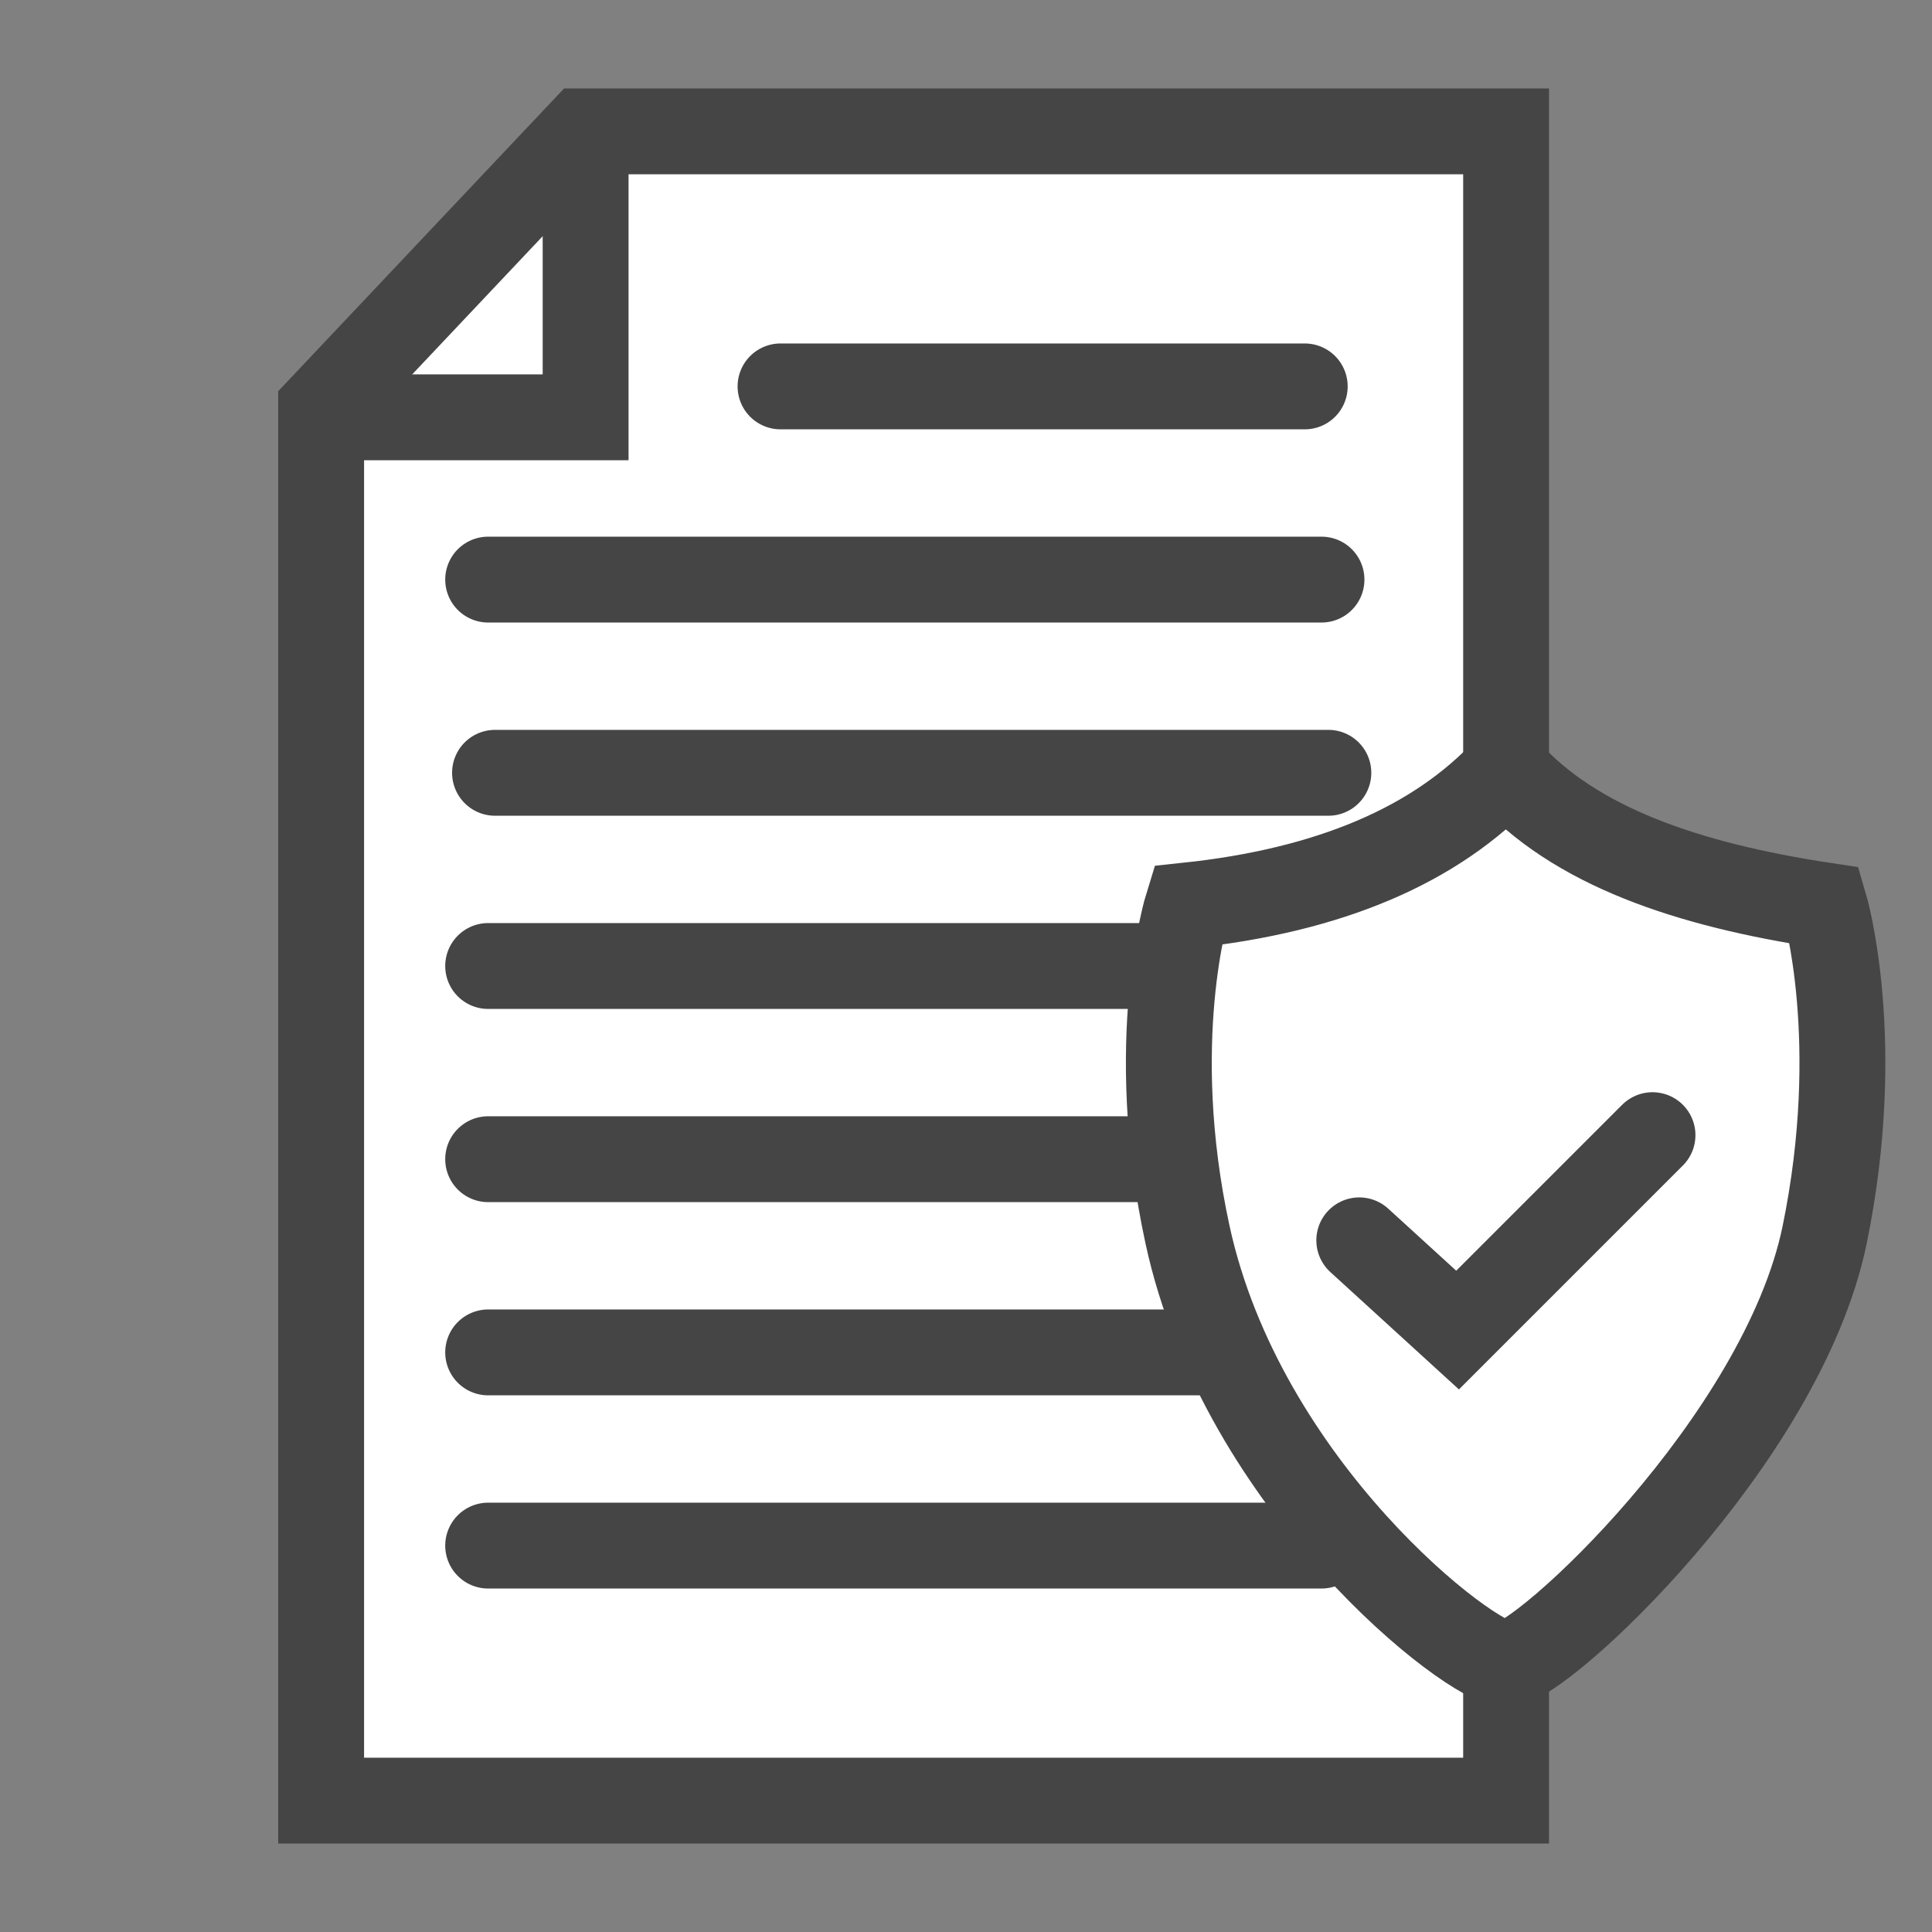
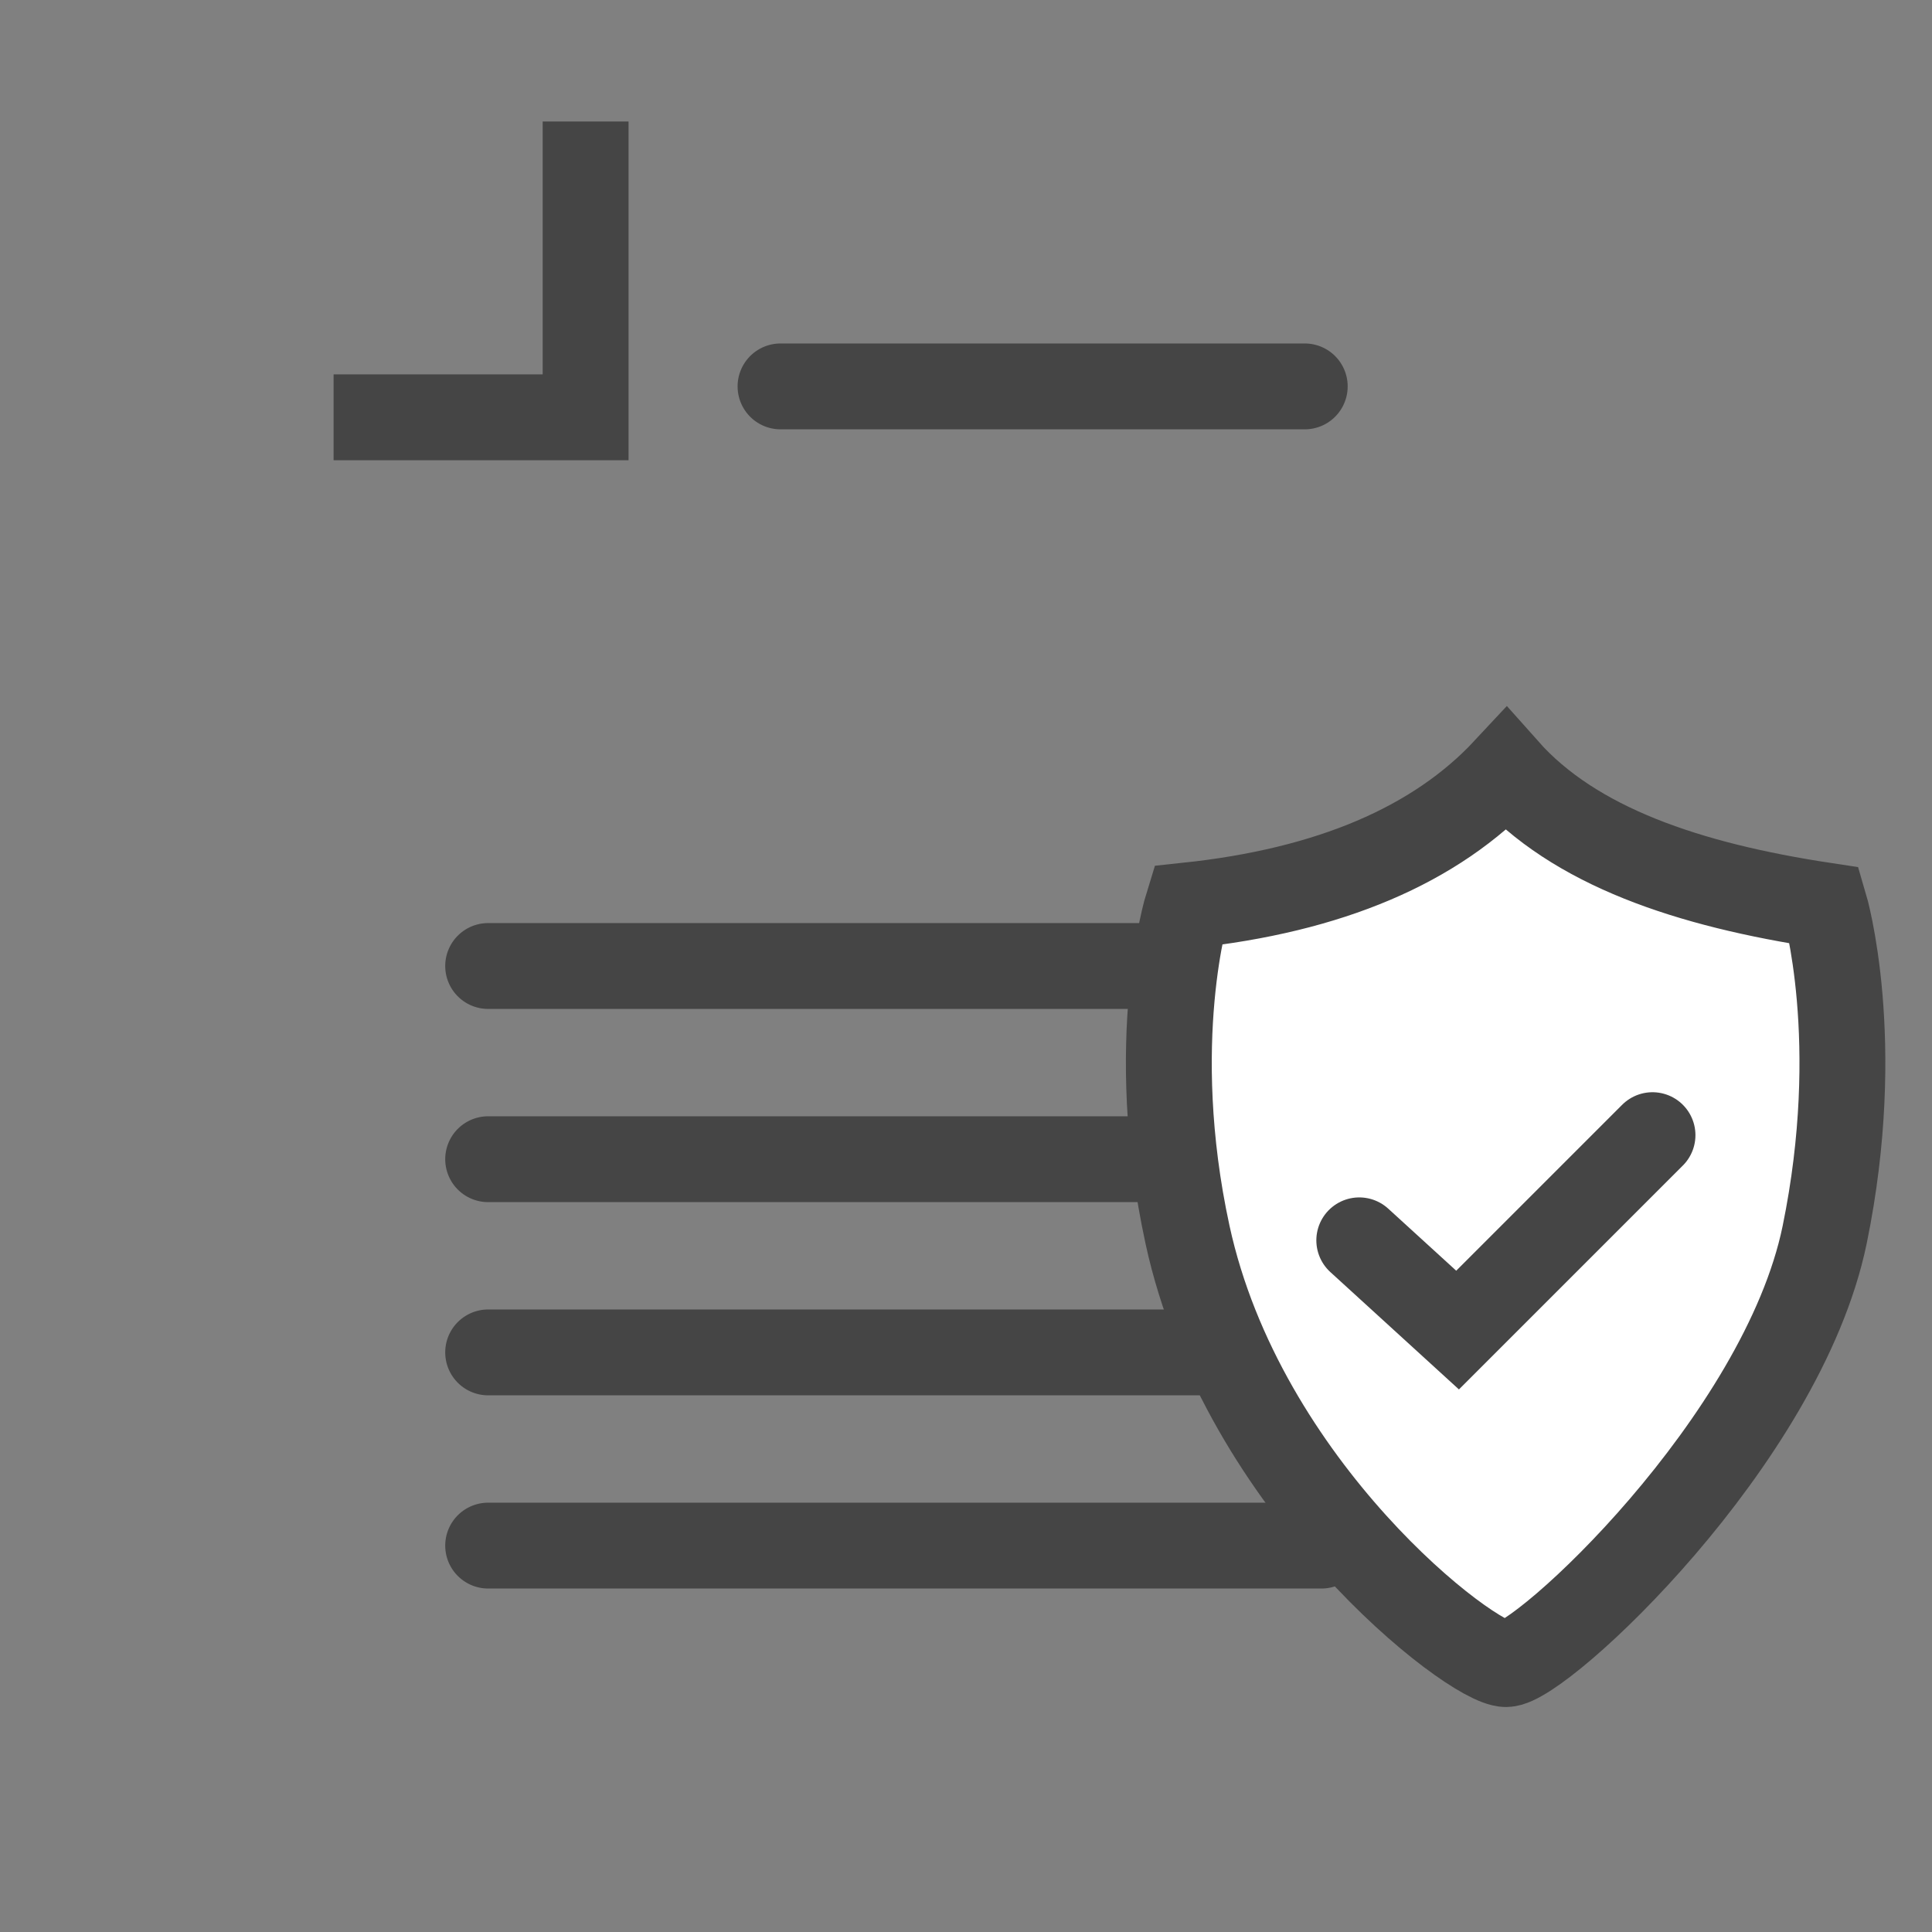
<svg xmlns="http://www.w3.org/2000/svg" id="_レイヤー_1" data-name=" レイヤー 1" width="450" height="450" viewBox="0 0 450 450">
  <rect x="0" y="0" width="450" height="450" fill="#808080" stroke="none" />
-   <polygon points="350.8 419.4 74.8 419.4 74.8 95.1 135.7 30.6 350.8 30.6 350.8 419.4" fill="#fff" stroke="#454545" stroke-miterlimit="10" stroke-width="20" />
  <g>
    <line x1="181.8" y1="90" x2="303.9" y2="90" fill="none" stroke="#454545" stroke-linecap="round" stroke-miterlimit="10" stroke-width="20" />
-     <line x1="113.7" y1="135" x2="307.8" y2="135" fill="none" stroke="#454545" stroke-linecap="round" stroke-miterlimit="10" stroke-width="20" />
-     <line x1="115.3" y1="180" x2="309.4" y2="180" fill="none" stroke="#454545" stroke-linecap="round" stroke-miterlimit="10" stroke-width="20" />
    <line x1="113.7" y1="225" x2="307.8" y2="225" fill="none" stroke="#454545" stroke-linecap="round" stroke-miterlimit="10" stroke-width="20" />
    <line x1="113.7" y1="270" x2="307.8" y2="270" fill="none" stroke="#454545" stroke-linecap="round" stroke-miterlimit="10" stroke-width="20" />
    <line x1="113.7" y1="315" x2="307.8" y2="315" fill="none" stroke="#454545" stroke-linecap="round" stroke-miterlimit="10" stroke-width="20" />
    <line x1="113.7" y1="360" x2="307.8" y2="360" fill="none" stroke="#454545" stroke-linecap="round" stroke-miterlimit="10" stroke-width="20" />
  </g>
  <path d="M425,287.6c-9.9,48-66.1,100-74.2,100s-61.4-41.1-74.2-100c-9.8-45.2,0-76.7,0-76.7,33-3.5,57.8-14,74.2-31.6,15.9,17.9,42.5,26.8,74.2,31.6,0,0,9.3,31.4,0,76.7Z" fill="#fff" stroke="#454545" stroke-miterlimit="10" stroke-width="20" />
  <polyline points="316.6 288.9 339.5 309.8 384.9 264.4" fill="none" stroke="#454545" stroke-linecap="round" stroke-miterlimit="10" stroke-width="20" />
  <polyline points="77.7 97.2 136.4 97.2 136.4 28.3" fill="none" stroke="#454545" stroke-miterlimit="10" stroke-width="20" />
</svg>